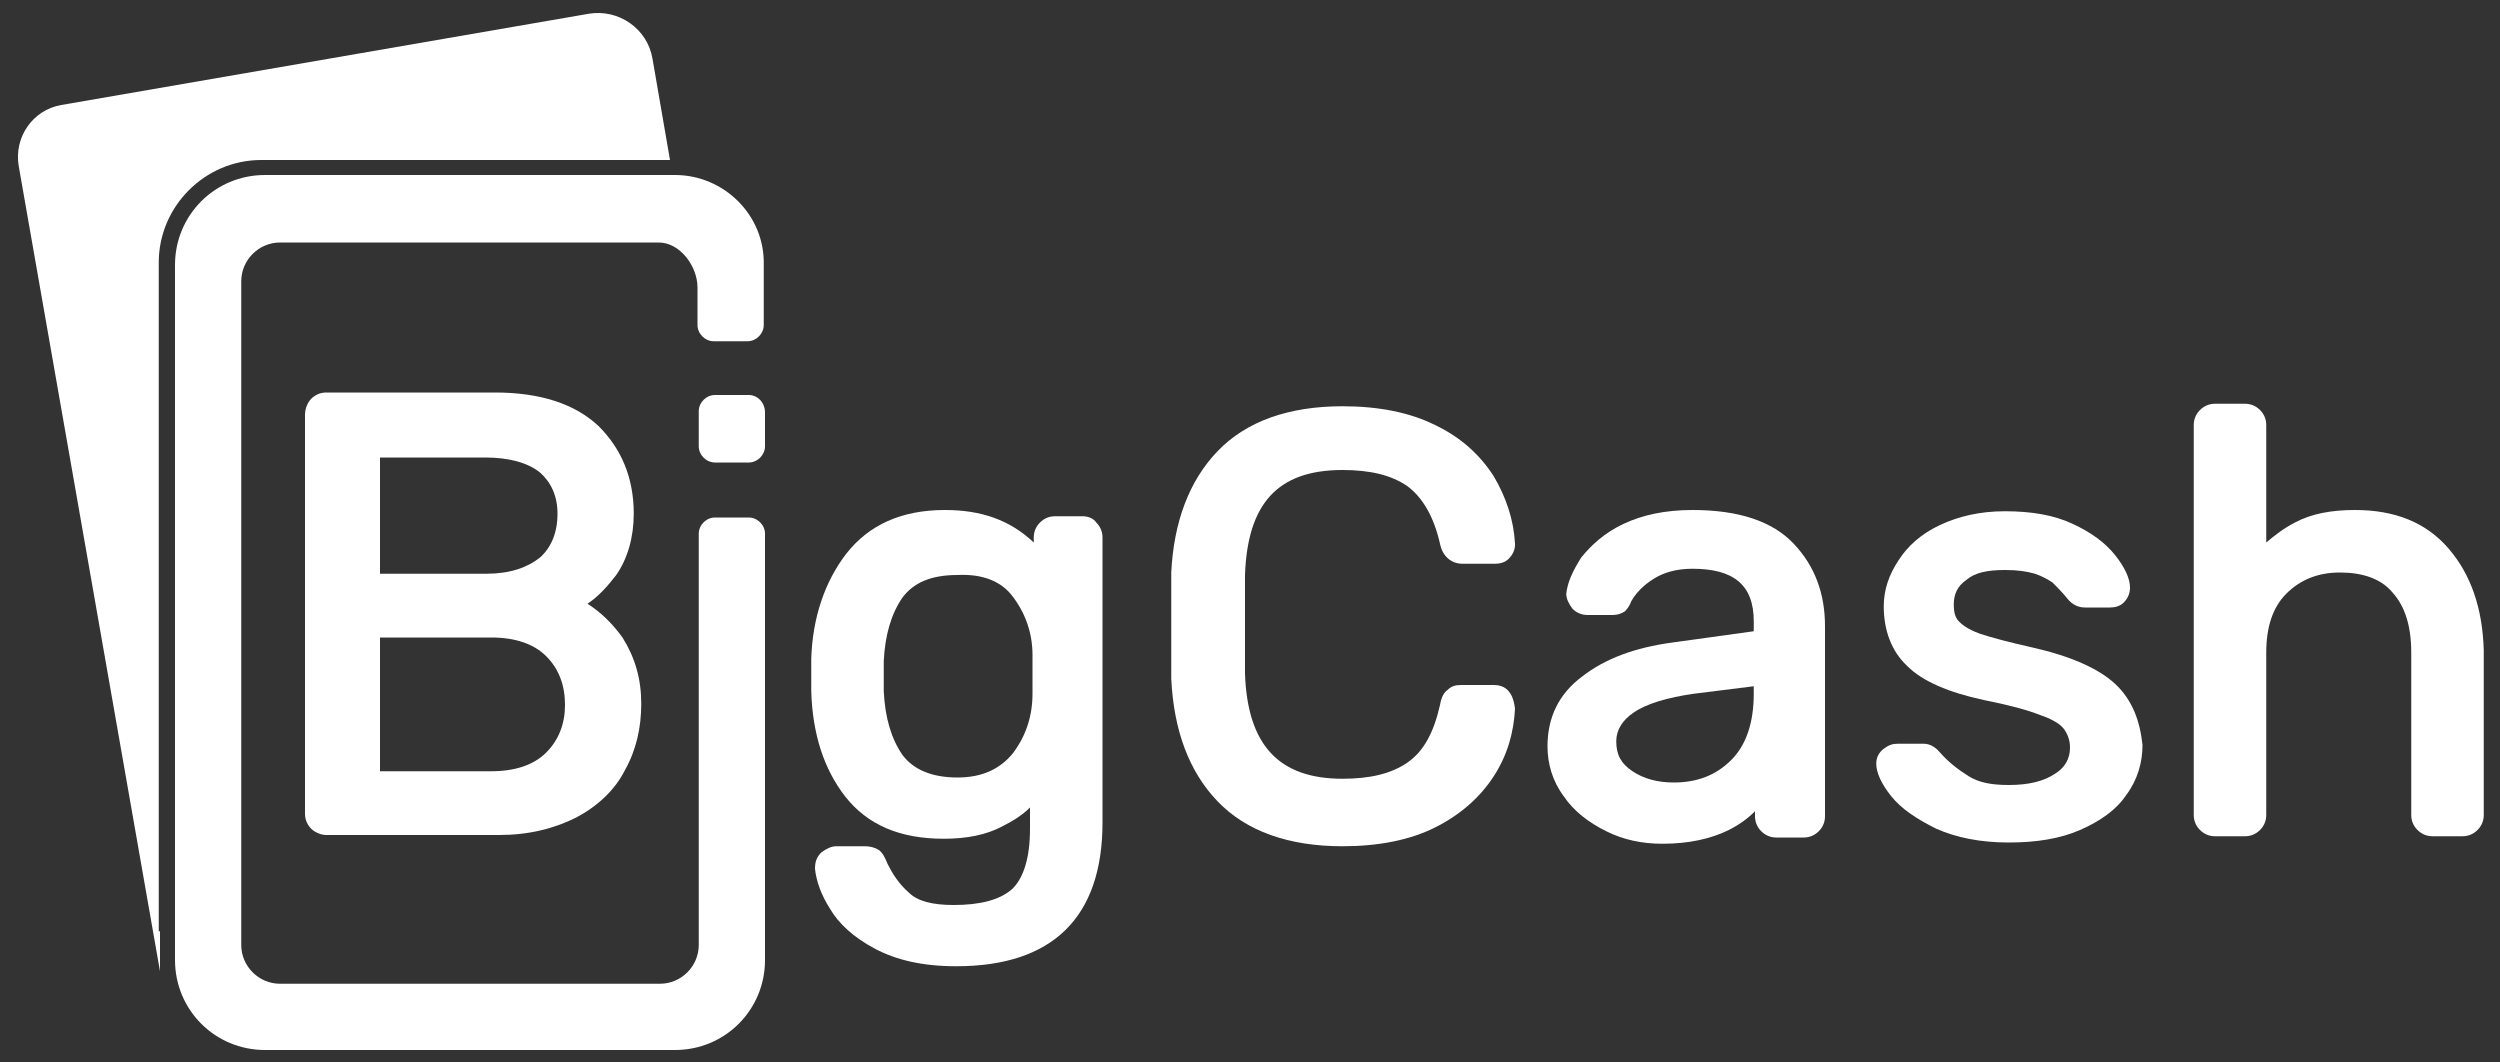
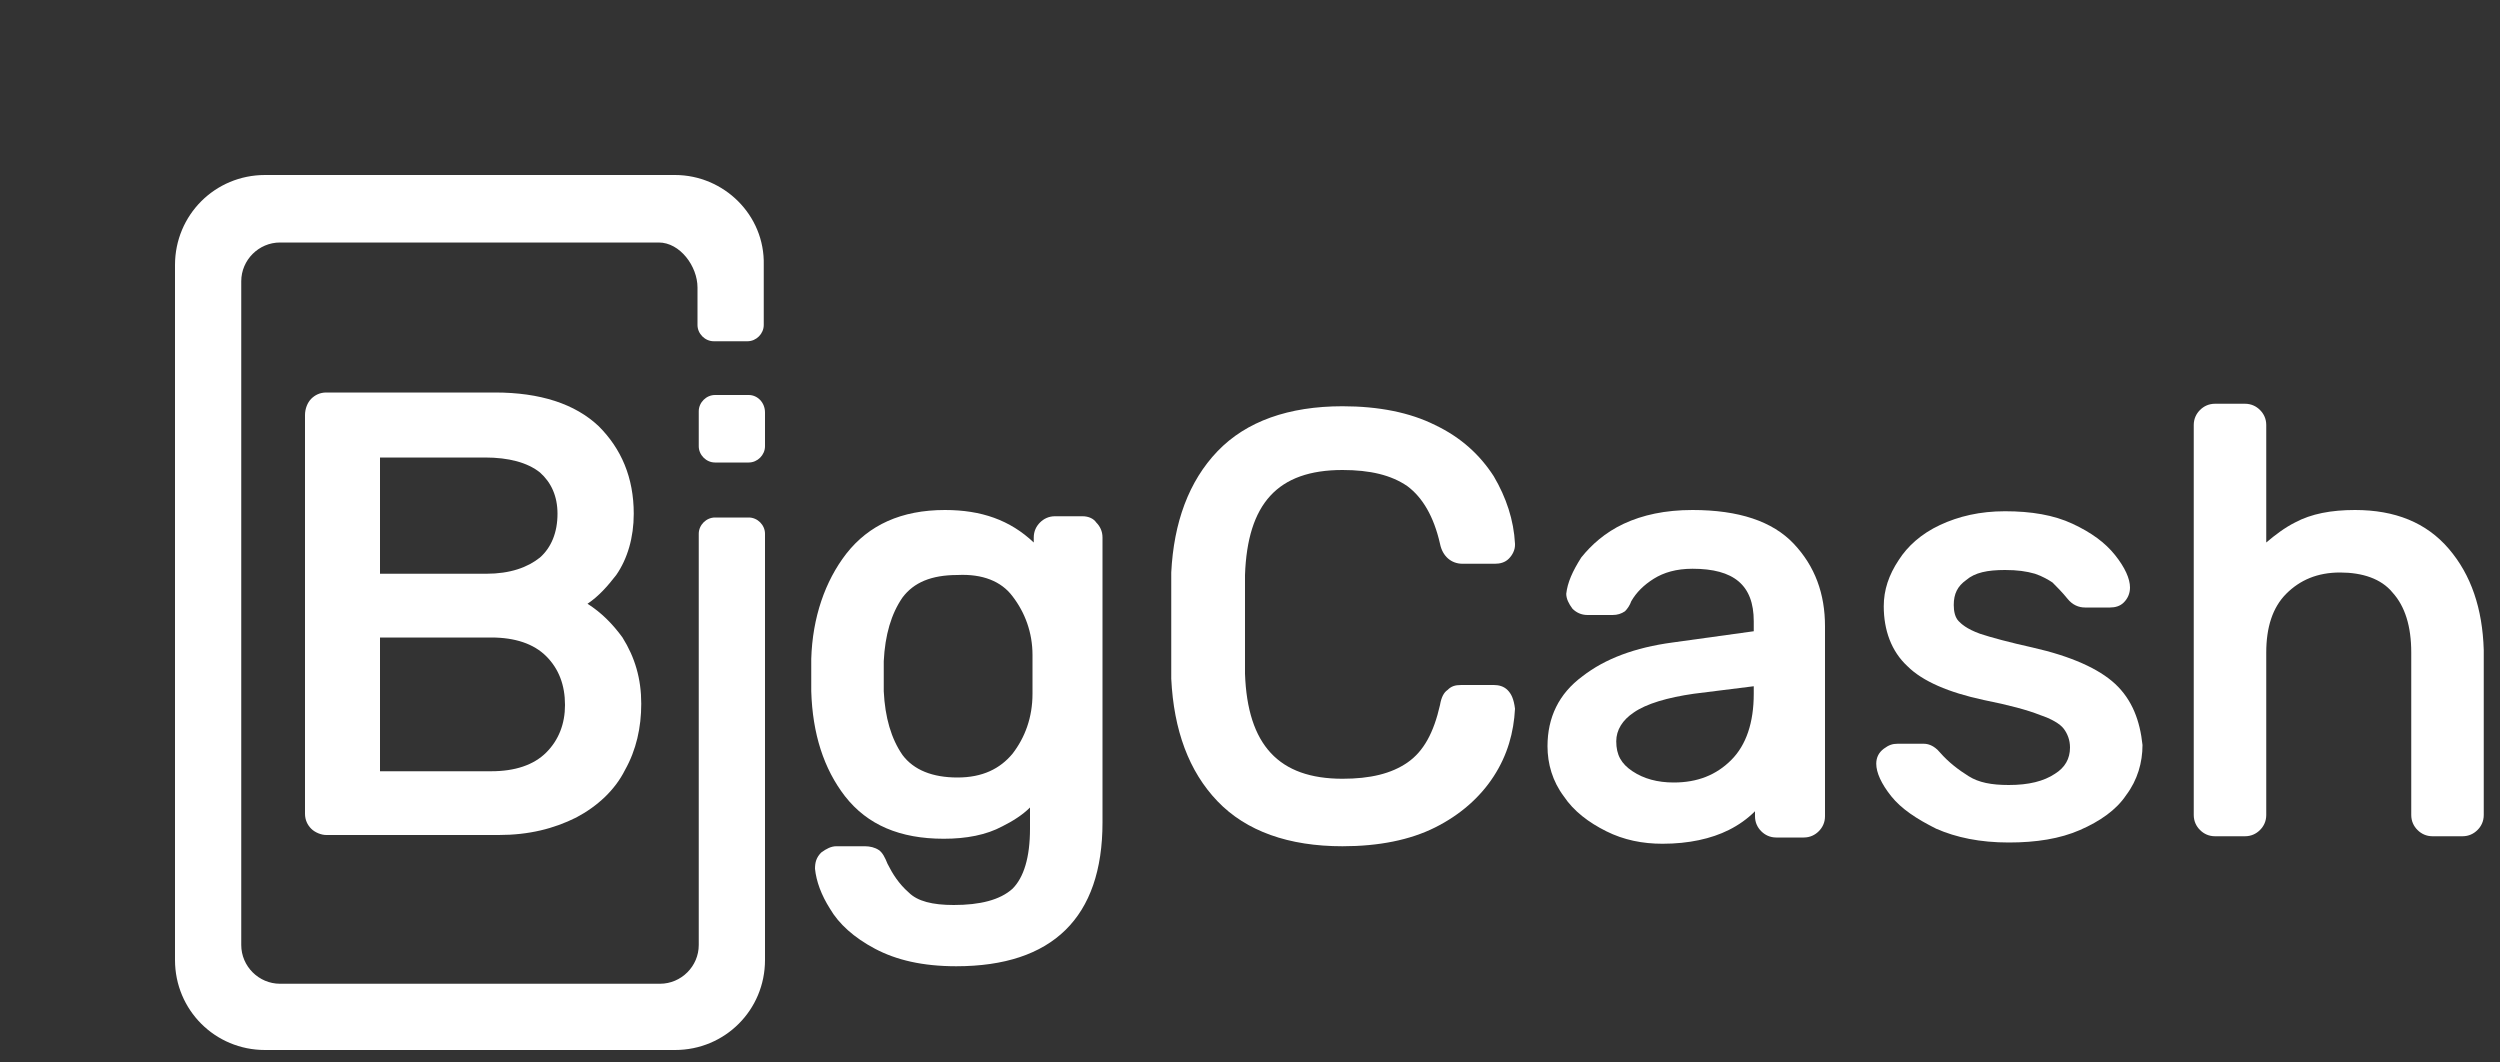
<svg xmlns="http://www.w3.org/2000/svg" version="1.0" id="Layer_1" x="0px" y="0px" viewBox="0 0 200 85" style="enable-background:new 0 0 200 85;" xml:space="preserve">
  <rect x="0" y="0" width="200" height="85" fill="#333333" stroke="none" />
  <style type="text/css">
	.st0{fill:#FFFFFF;}
</style>
  <g>
    <path class="st0" d="M54,14H21.2c-4,0-7.2,3.2-7.2,7.2v55.6c0,4,3.2,7.2,7.2,7.2H54c4,0,7.2-3.2,7.2-7.2V42.7   c0-0.7-0.6-1.3-1.3-1.3h-2.7c-0.7,0-1.3,0.6-1.3,1.3v32.9c0,1.7-1.4,3.1-3.1,3.1H22.4c-1.7,0-3.1-1.4-3.1-3.1V22.5   c0-1.7,1.4-3.1,3.1-3.1h30.3c1.7,0,3.1,1.9,3.1,3.6v3c0,0.7,0.6,1.3,1.3,1.3h2.7c0.7,0,1.3-0.6,1.3-1.3v-4.8   C61.2,17.2,57.9,14,54,14z" />
    <path class="st0" d="M59.9,31.6h-2.7c-0.7,0-1.3,0.6-1.3,1.3v2.8c0,0.7,0.6,1.3,1.3,1.3h2.7c0.7,0,1.3-0.6,1.3-1.3V33   C61.2,32.2,60.6,31.6,59.9,31.6z" />
    <path class="st0" d="M49.3,46c0.9-1.3,1.4-3,1.4-4.9c0-2.9-1-5.2-2.8-7c-1.9-1.8-4.7-2.7-8.3-2.7H26.1c-0.5,0-0.9,0.2-1.2,0.5   c-0.3,0.3-0.5,0.8-0.5,1.3v31.9c0,0.5,0.2,0.9,0.5,1.2c0.3,0.3,0.8,0.5,1.2,0.5h13.8c2.4,0,4.4-0.5,6.2-1.4   c1.7-0.9,3.1-2.2,3.9-3.8c0.9-1.6,1.3-3.4,1.3-5.3c0-2-0.5-3.7-1.5-5.3c-0.8-1.1-1.7-2-2.8-2.7C47.9,47.7,48.6,46.9,49.3,46z    M30.4,45.9v-9.3h8.4c1.9,0,3.4,0.4,4.4,1.2c0.9,0.8,1.4,1.9,1.4,3.3c0,1.5-0.5,2.7-1.4,3.5c-1,0.8-2.4,1.3-4.3,1.3H30.4z    M45.2,56.4c0,1.5-0.5,2.8-1.5,3.8s-2.5,1.5-4.4,1.5h-8.9V51h8.9c1.9,0,3.4,0.5,4.4,1.5S45.2,54.8,45.2,56.4z" />
    <path class="st0" d="M86.6,41.3h-2.2c-0.5,0-0.9,0.2-1.2,0.5c-0.3,0.3-0.5,0.7-0.5,1.2v0.4c-1.9-1.8-4.2-2.6-7.1-2.6   c-3.5,0-6.1,1.2-7.9,3.5c-1.7,2.2-2.7,5.1-2.8,8.4V54v1.3c0.1,3.4,1,6.2,2.7,8.4c1.8,2.3,4.4,3.4,7.9,3.4c1.8,0,3.4-0.3,4.7-1   c0.8-0.4,1.6-0.9,2.2-1.5v1.7c0,2.3-0.5,3.9-1.4,4.8c-1,0.9-2.6,1.3-4.7,1.3c-1.7,0-2.9-0.3-3.6-1c-0.8-0.7-1.3-1.5-1.7-2.3   c-0.2-0.5-0.4-0.9-0.7-1.1c-0.3-0.2-0.7-0.3-1.1-0.3h-2.3c-0.4,0-0.8,0.2-1.2,0.5c-0.4,0.4-0.5,0.8-0.5,1.3c0.1,1,0.5,2.1,1.2,3.2   c0.7,1.2,1.9,2.3,3.6,3.2c1.7,0.9,3.8,1.4,6.5,1.4c7.7,0,11.7-3.9,11.7-11.5V43c0-0.5-0.2-0.9-0.5-1.2   C87.5,41.5,87.1,41.3,86.6,41.3z M81,47.7c1,1.3,1.6,2.9,1.6,4.7c0,0.2,0,0.6,0,1.5c0,0.8,0,1.3,0,1.6c0,1.9-0.6,3.5-1.6,4.8   c-1,1.2-2.4,1.9-4.4,1.9s-3.5-0.6-4.4-1.8c-0.9-1.3-1.4-3-1.5-5.1v-1.2v-1.2c0.1-2.1,0.6-3.8,1.5-5.1c0.9-1.2,2.3-1.8,4.4-1.8   C78.6,45.9,80.1,46.5,81,47.7z" />
    <path class="st0" d="M120.6,55.2L120.6,55.2c-0.3-0.3-0.7-0.4-1.1-0.4h-2.6c-0.5,0-0.8,0.1-1.1,0.4c-0.3,0.2-0.5,0.6-0.6,1.2   c-0.5,2.2-1.3,3.7-2.6,4.6c-1.3,0.9-3,1.3-5.2,1.3c-5.1,0-7.6-2.7-7.8-8.4c0-0.9,0-2.2,0-4c0-1.7,0-3.1,0-3.9   c0.2-5.7,2.6-8.4,7.8-8.4c2.2,0,3.9,0.4,5.2,1.3c1.2,0.9,2.1,2.4,2.6,4.6c0.2,1,0.9,1.6,1.8,1.6h2.6c0.4,0,0.8-0.1,1.1-0.4   c0.3-0.3,0.5-0.7,0.5-1.1v-0.1c-0.1-1.9-0.7-3.7-1.7-5.4c-1.1-1.7-2.6-3.1-4.7-4.1c-2-1-4.5-1.5-7.4-1.5c-4.3,0-7.7,1.2-10,3.6   c-2.3,2.4-3.5,5.7-3.7,9.7c0,0.9,0,2.3,0,4.3c0,1.9,0,3.3,0,4.2c0.2,4.1,1.4,7.4,3.7,9.8c2.3,2.4,5.7,3.6,10,3.6   c2.9,0,5.4-0.5,7.4-1.5s3.6-2.4,4.7-4.1c1.1-1.7,1.6-3.5,1.7-5.4C121.1,55.9,120.9,55.5,120.6,55.2z" />
    <path class="st0" d="M135.4,40.8c-2.2,0-4,0.4-5.5,1.1c-1.5,0.7-2.6,1.7-3.4,2.7c-0.7,1.1-1.1,2-1.2,2.9c0,0.4,0.2,0.8,0.5,1.2   c0.3,0.3,0.7,0.5,1.2,0.5h2c0.4,0,0.7-0.1,1-0.3c0.2-0.2,0.4-0.5,0.5-0.8c0.4-0.7,1-1.3,1.8-1.8s1.8-0.8,3.1-0.8   c3.3,0,4.9,1.3,4.9,4.2v0.8l-6.5,0.9c-3,0.4-5.4,1.3-7.2,2.7c-1.9,1.4-2.8,3.3-2.8,5.6c0,1.4,0.4,2.8,1.3,4c0.8,1.2,2,2.1,3.4,2.8   c1.4,0.7,2.9,1,4.5,1c2.1,0,3.9-0.4,5.3-1.1c0.8-0.4,1.5-0.9,2.1-1.5v0.4c0,0.5,0.2,0.9,0.5,1.2c0.3,0.3,0.7,0.5,1.2,0.5h2.2   c0.5,0,0.9-0.2,1.2-0.5s0.5-0.7,0.5-1.2V50.1c0-2.6-0.8-4.8-2.5-6.6S139.1,40.8,135.4,40.8z M140.3,54.9v0.6c0,2.3-0.6,4.1-1.8,5.3   s-2.7,1.8-4.6,1.8c-1.3,0-2.4-0.3-3.3-0.9c-0.9-0.6-1.3-1.3-1.3-2.4c0-0.9,0.5-1.7,1.4-2.3c1-0.7,2.7-1.2,4.8-1.5L140.3,54.9z" />
    <path class="st0" d="M169.2,54.7L169.2,54.7c-1.3-1.2-3.5-2.2-6.6-2.9c-1.8-0.4-3.3-0.8-4.2-1.1c-1.1-0.4-1.5-0.8-1.7-1   c-0.3-0.3-0.4-0.8-0.4-1.3c0-0.9,0.3-1.5,1-2c0.7-0.6,1.7-0.8,3.1-0.8c1,0,1.7,0.1,2.4,0.3c0.6,0.2,1.1,0.5,1.4,0.7   c0.3,0.3,0.8,0.8,1.2,1.3s0.9,0.7,1.4,0.7h2c0.4,0,0.8-0.1,1.1-0.4c0.3-0.3,0.5-0.7,0.5-1.2c0-0.7-0.4-1.6-1.2-2.6   s-1.9-1.8-3.4-2.5s-3.3-1-5.4-1c-2,0-3.7,0.4-5.2,1.1c-1.5,0.7-2.6,1.7-3.3,2.8c-0.8,1.2-1.2,2.4-1.2,3.7c0,1.9,0.6,3.6,1.9,4.8   c1.2,1.2,3.3,2.1,6.1,2.7c2,0.4,3.5,0.8,4.5,1.2c0.9,0.3,1.6,0.7,1.9,1.1c0.3,0.4,0.5,0.9,0.5,1.5c0,0.9-0.4,1.6-1.2,2.1   c-0.9,0.6-2.1,0.9-3.7,0.9c-1.4,0-2.4-0.2-3.2-0.7s-1.6-1.1-2.3-1.9c-0.5-0.6-1-0.7-1.3-0.7h-2.1c-0.4,0-0.7,0.1-1.1,0.4   c-0.4,0.3-0.6,0.7-0.6,1.2c0,0.7,0.4,1.6,1.2,2.6s2,1.8,3.6,2.6c1.6,0.7,3.5,1.1,5.8,1.1c2.2,0,4.1-0.3,5.7-1   c1.6-0.7,2.9-1.6,3.7-2.8c0.9-1.2,1.3-2.6,1.3-4C171.2,57.7,170.6,56,169.2,54.7z" />
    <path class="st0" d="M195.9,43.9c-1.8-2.1-4.3-3.1-7.5-3.1c-1.9,0-3.5,0.3-4.8,1c-0.8,0.4-1.6,1-2.3,1.6V34c0-0.5-0.2-0.9-0.5-1.2   s-0.7-0.5-1.2-0.5h-2.4c-0.5,0-0.9,0.2-1.2,0.5s-0.5,0.7-0.5,1.2v31.2c0,0.5,0.2,0.9,0.5,1.2c0.3,0.3,0.7,0.5,1.2,0.5h2.4   c0.5,0,0.9-0.2,1.2-0.5s0.5-0.7,0.5-1.2v-13c0-2,0.5-3.6,1.6-4.7c1.1-1.1,2.5-1.7,4.3-1.7s3.3,0.5,4.2,1.6c1,1.1,1.5,2.7,1.5,4.8   v13c0,0.5,0.2,0.9,0.5,1.2c0.3,0.3,0.7,0.5,1.2,0.5h2.4c0.5,0,0.9-0.2,1.2-0.5s0.5-0.7,0.5-1.2V52C198.6,48.7,197.7,46,195.9,43.9z   " />
-     <path class="st0" d="M12.7,74.5V21c0-4.5,3.7-8.2,8.2-8.2h32.5c0.1,0,0.1,0,0.2,0l-1.4-8.1c-0.4-2.4-2.7-4-5.1-3.6L4.9,8.4   C2.6,8.8,1.1,11,1.5,13.3l11.3,64.4l0,0v-1.3v-0.1v-1.8H12.7z" />
  </g>
</svg>